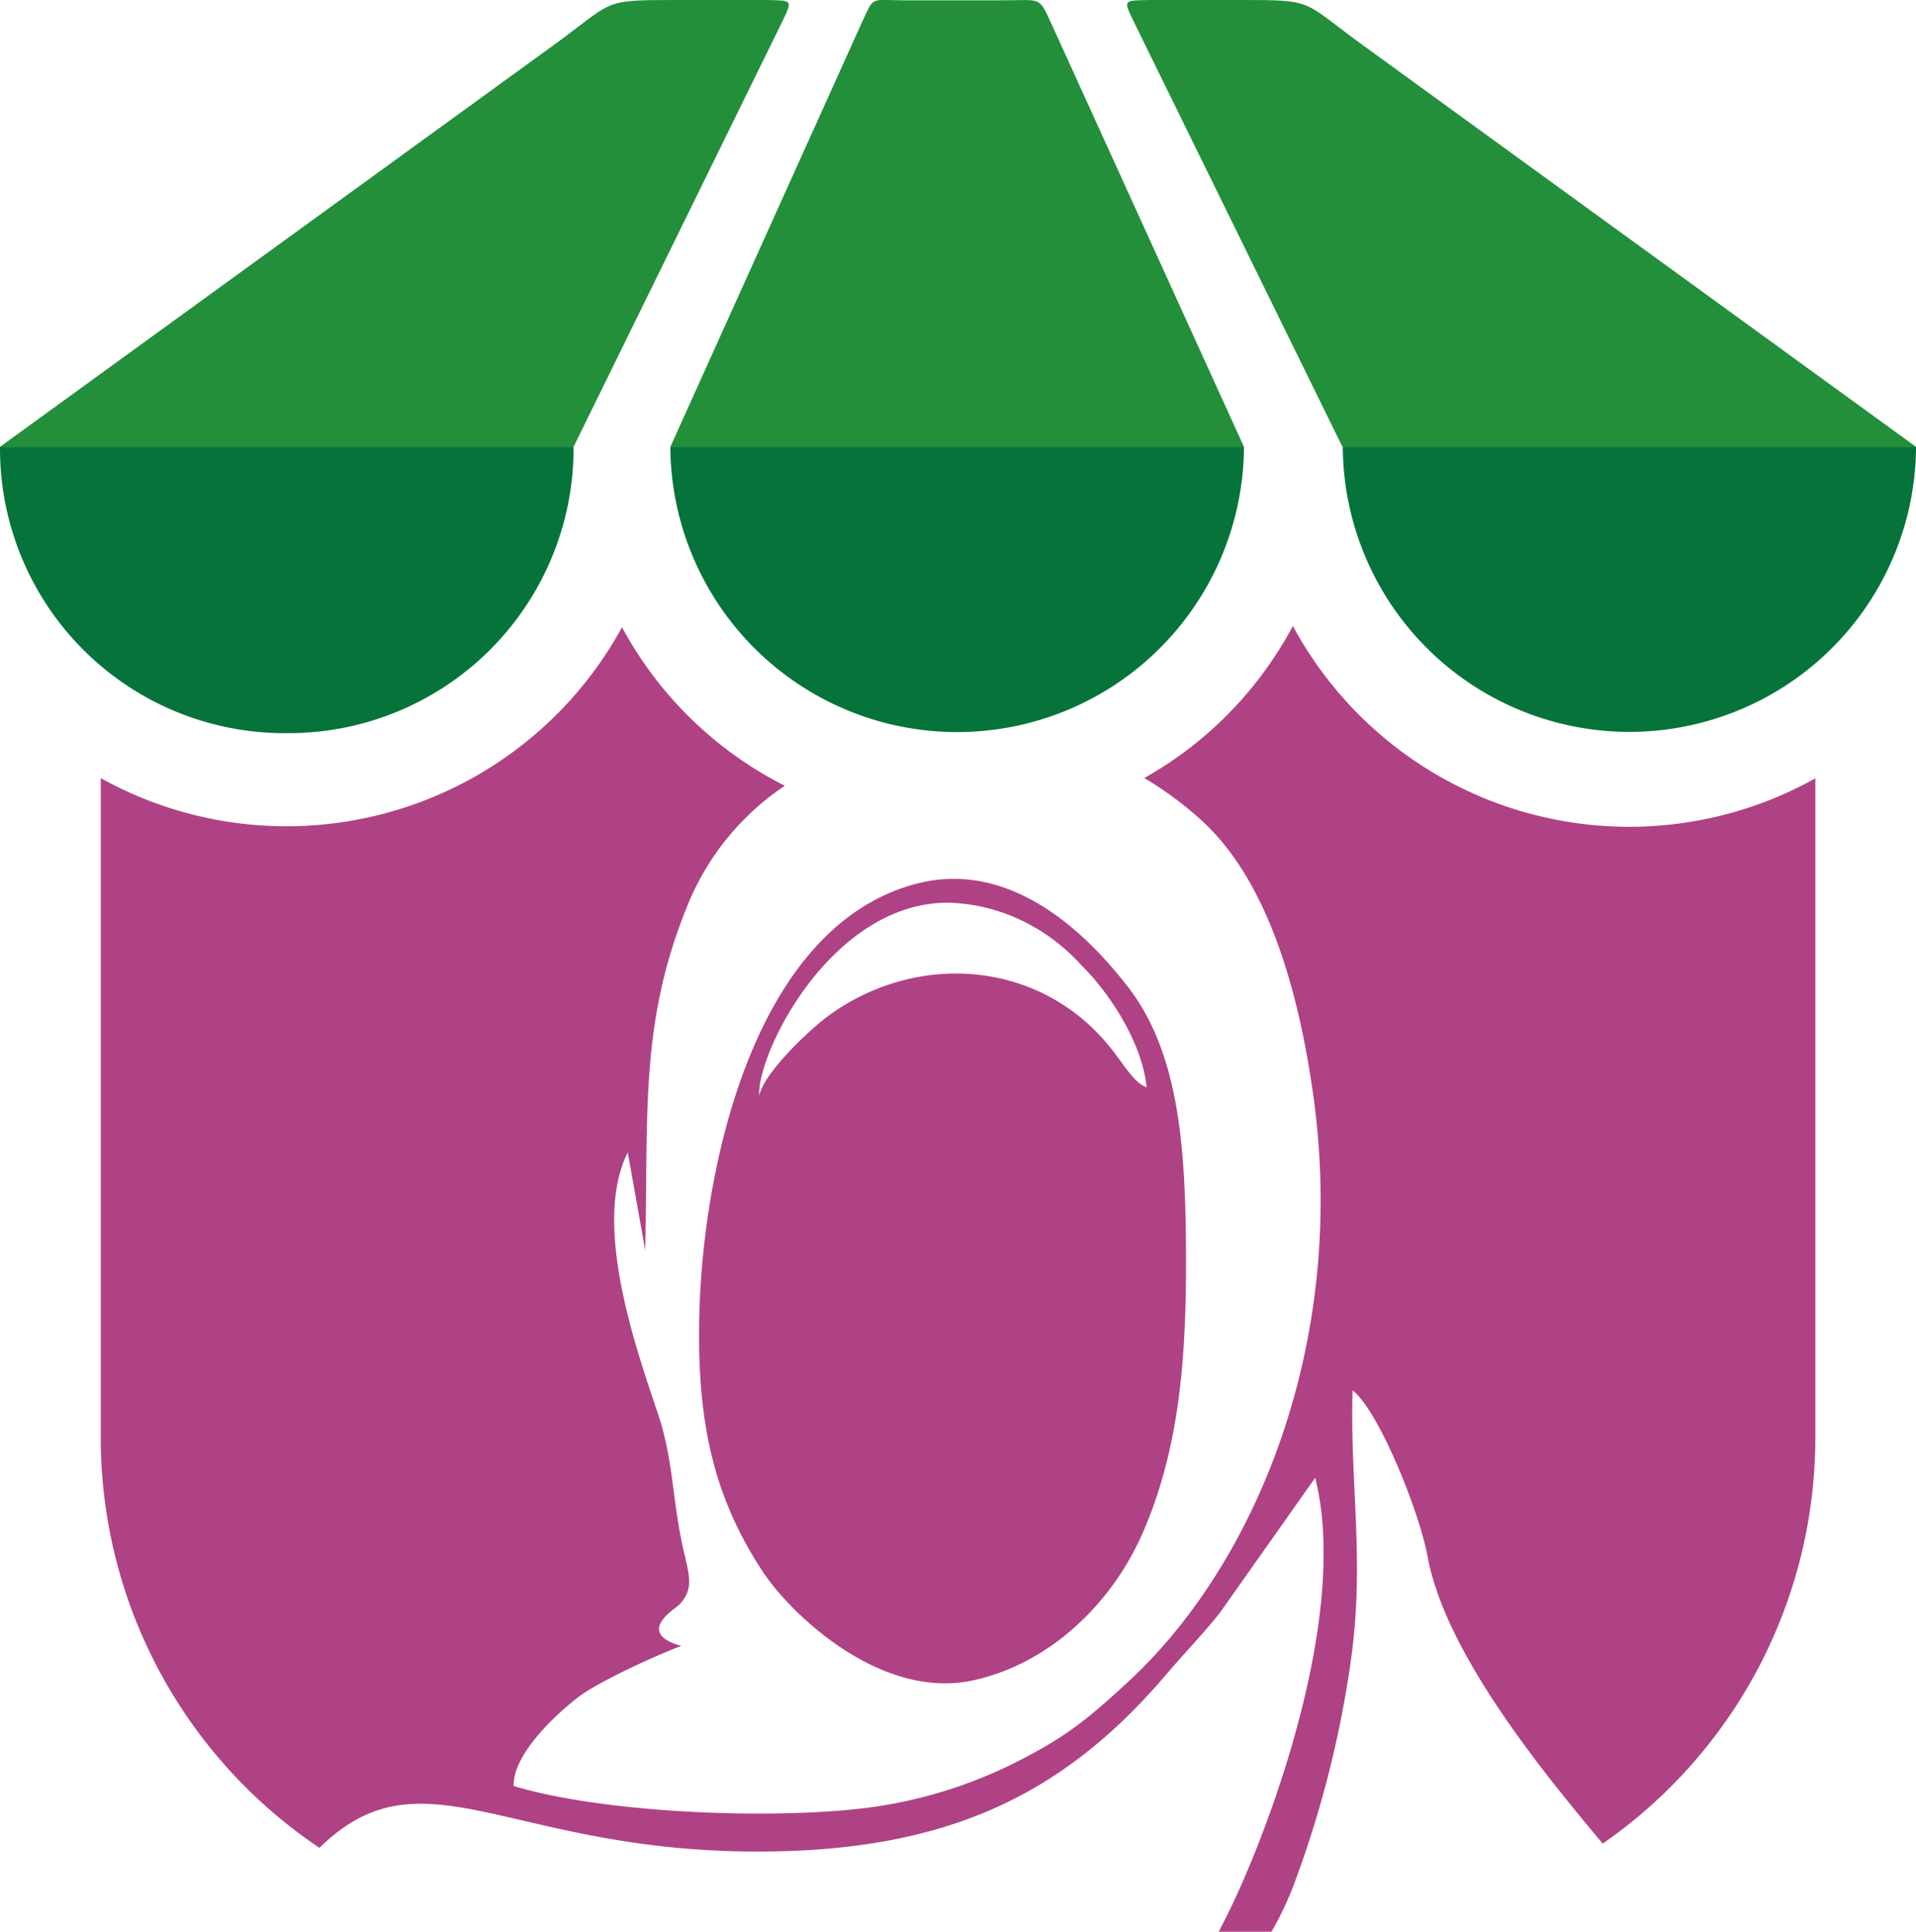
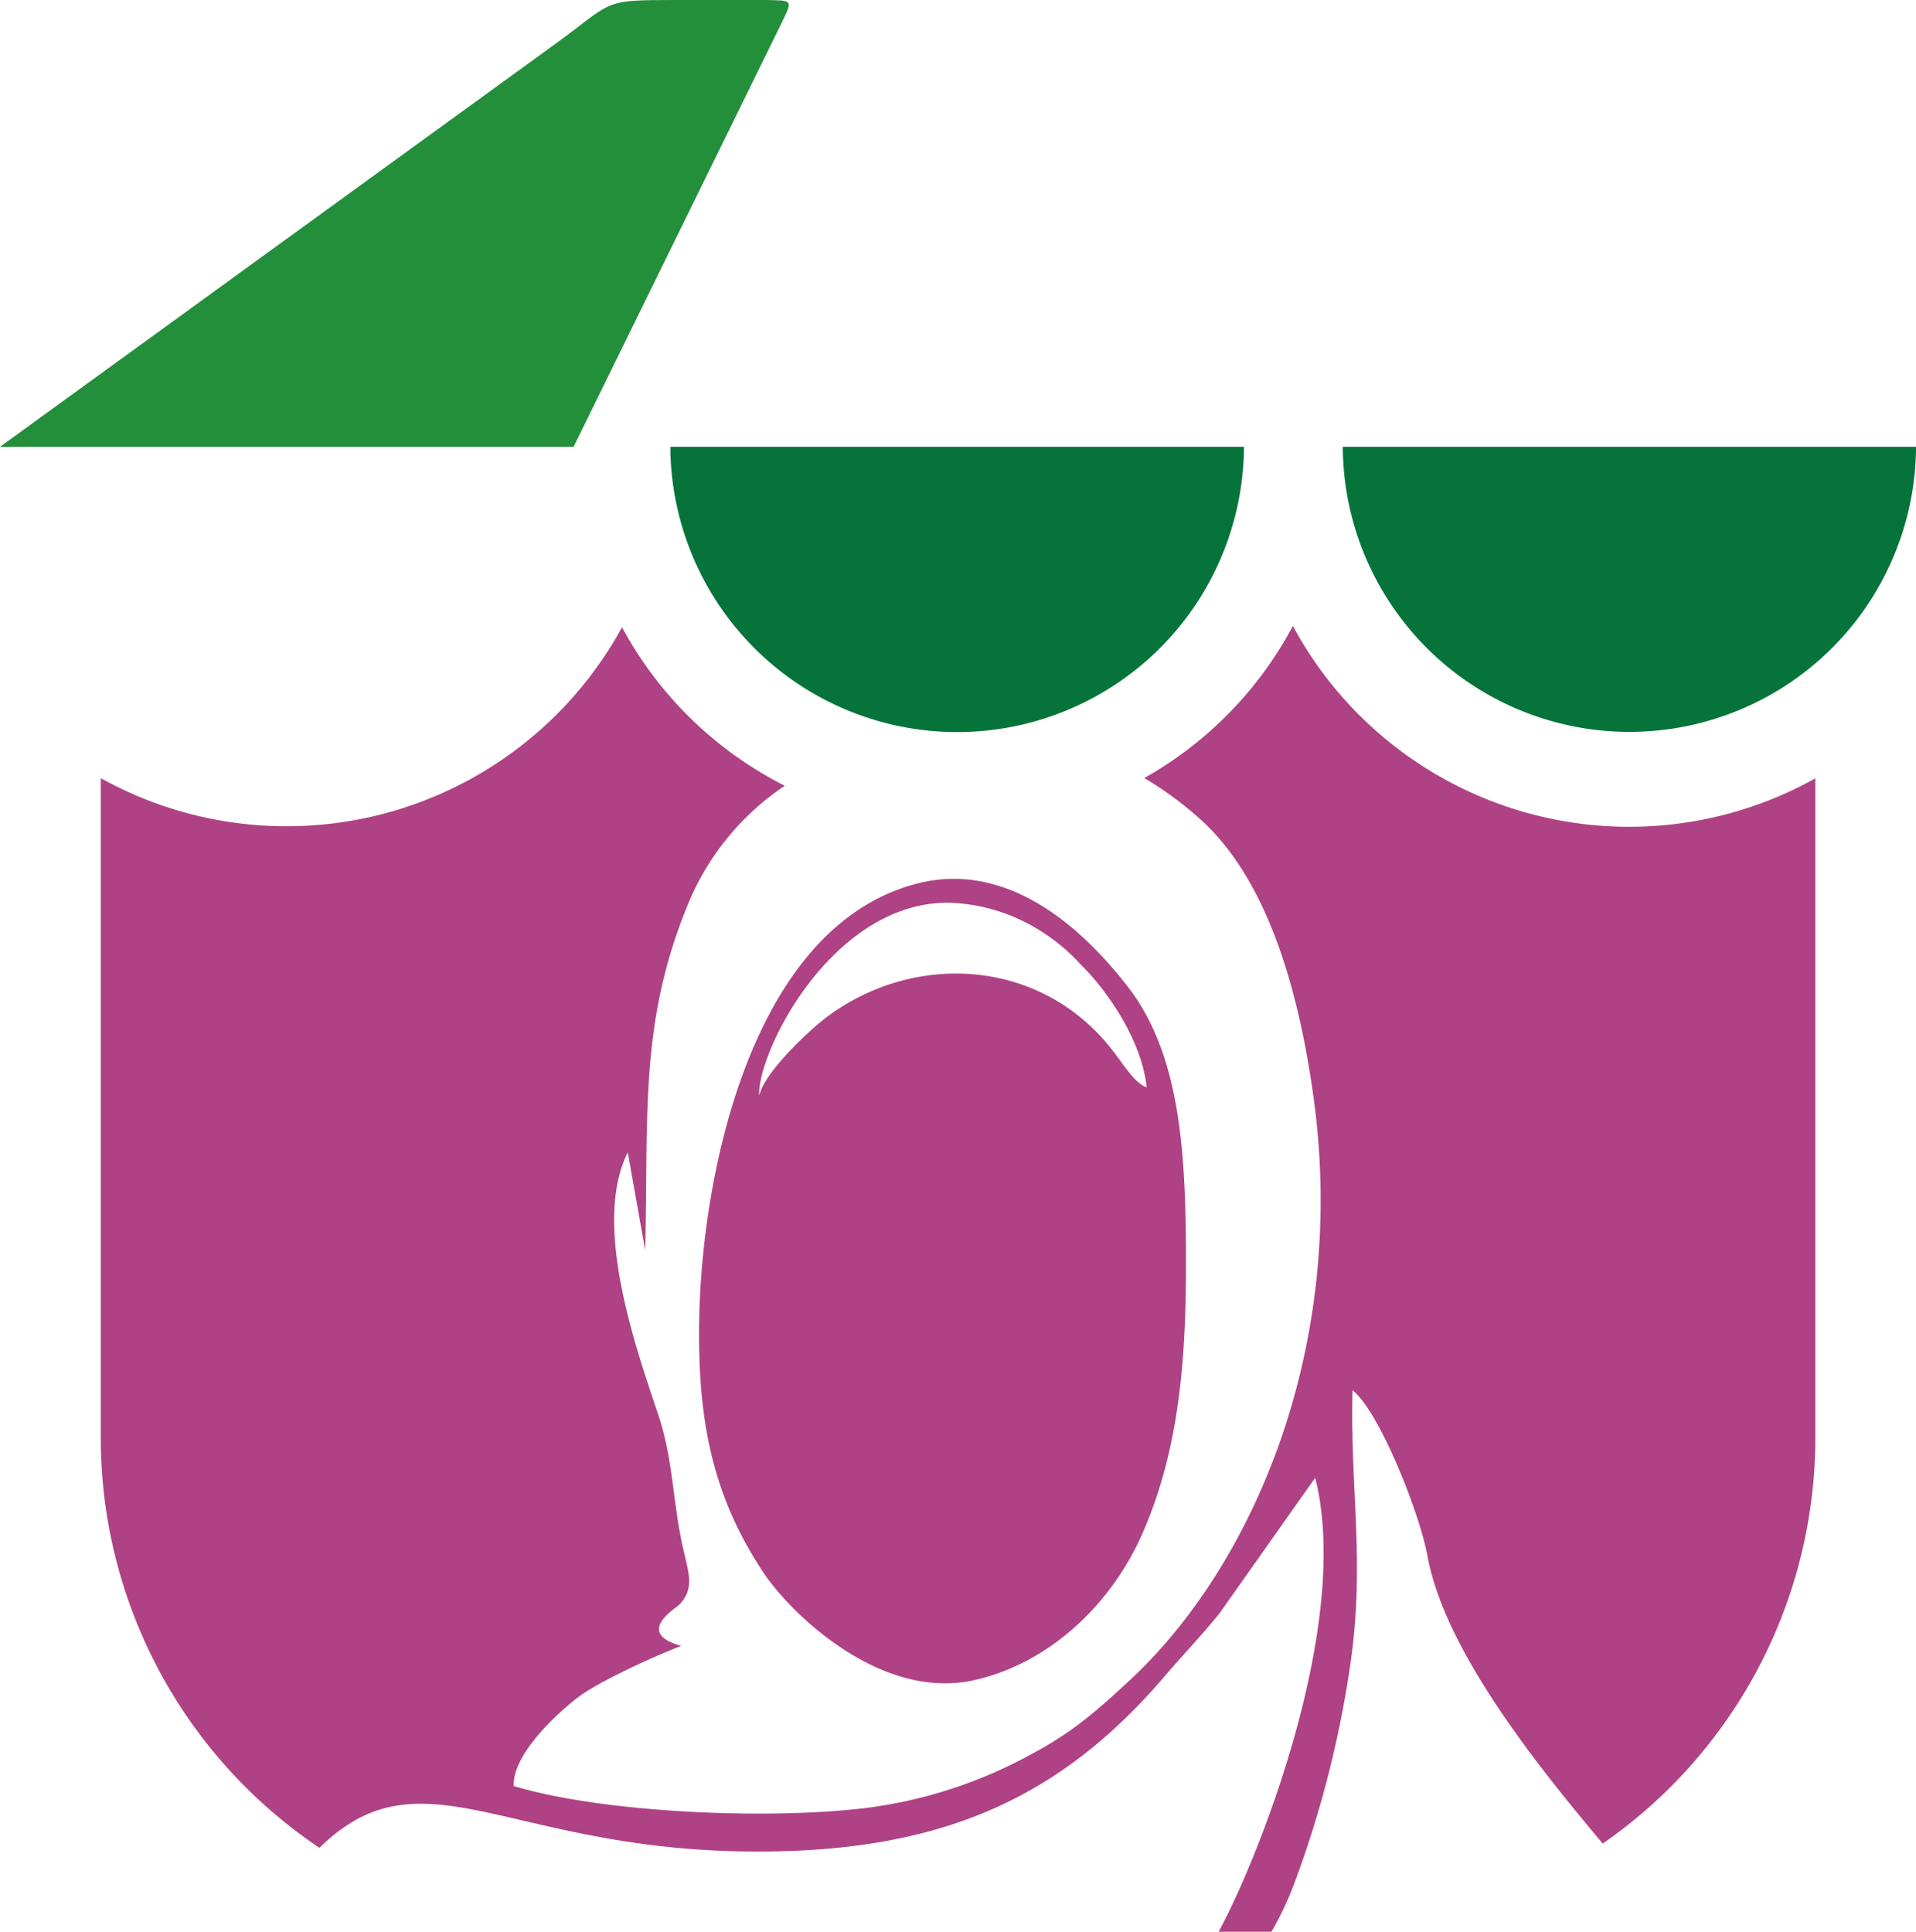
<svg xmlns="http://www.w3.org/2000/svg" viewBox="0 0 193.38 194.99">
  <defs>
    <style>.cls-1{fill:#af4284;}.cls-1,.cls-2,.cls-3{fill-rule:evenodd;}.cls-2{fill:#06743a;}.cls-3{fill:#238f3b;}</style>
  </defs>
  <title>rev_hawwabiz_1</title>
  <g id="Layer_2" data-name="Layer 2">
    <g id="Layer_1-2" data-name="Layer 1">
      <path class="cls-1" d="M183.22,78.54V145.2a49.85,49.85,0,0,1-21.46,40.88c-6.24-7.44-15.91-19.32-17.68-29-.82-4.47-4.93-14.72-7.57-16.75-.26,9.7,1.22,17-.13,27a107.1,107.1,0,0,1-5.66,22.53,33.15,33.15,0,0,1-2.39,5.12H123c1.1-2.08,2.13-4.3,3.12-6.69,4-9.59,9.63-27.23,6.62-39.13l-9.65,13.67c-1.85,2.3-3.63,4.11-5.52,6.34C107,181.52,95,187,75.91,186.88c-24.78-.13-33.31-10.53-43.67-.37A49.85,49.85,0,0,1,10.17,145.2V78.54A38.59,38.59,0,0,0,62.78,63.31a38.27,38.27,0,0,0,16.43,16,26.48,26.48,0,0,0-9.63,11.62c-5.09,12.13-4.12,21.43-4.46,35.26l-1.76-9.87c-3.66,7.29.92,20,3.08,26.48,1.52,4.58,1.42,8.59,2.48,13.37.59,2.66,1.23,4.2-.41,5.84-.34.35-4.47,2.8.25,4.12-2.67,1-8.34,3.61-10.36,5.14s-6.68,5.74-6.55,9c9.24,2.78,26.22,3.41,35.74,2.19a46.64,46.64,0,0,0,14.85-4.54c5.24-2.62,7.53-4.57,11.53-8.27,12.67-11.75,22.09-34,18.58-59.07-1.63-11.7-5-22.09-11.34-27.83a35.39,35.39,0,0,0-5.72-4.22,38.2,38.2,0,0,0,15-15.35,38.55,38.55,0,0,0,52.68,15.41Zm-106.58,32c.54-2.36,5.18-6.73,7.12-8.12,9-6.45,21.37-5.45,28.38,3.41,1.25,1.58,2.36,3.5,3.59,3.92-.48-4.74-4-9.79-6.6-12.34a19.38,19.38,0,0,0-5.45-4.22,18.29,18.29,0,0,0-8-2.08c-11.7,0-19.21,15-19.06,19.43ZM92.37,89.23C76.1,93.61,71,117.71,70.59,132.4c-.3,10.9,1.35,18.55,6.38,26.21,2.86,4.35,11.92,13,21.22,11,7.68-1.66,14-7.67,17.16-14.93,3.77-8.66,4.41-18,4.35-28.43s-.68-20.11-6-26.82C110.09,94.81,102.32,86.55,92.37,89.23Z" />
      <path class="cls-2" d="M125.55,45.1v.38a28.95,28.95,0,0,1-57.89,0V45.1Z" />
-       <path class="cls-3" d="M67.66,45.1h57.89L106.25,2.69c-1.45-3.14-1-2.66-5-2.66H91C87.78,0,88.24-.38,87,2.24Z" />
-       <path class="cls-2" d="M57.89,45.1v.38A28.76,28.76,0,0,1,28.92,74,28.72,28.72,0,0,1,0,45.48V45.1Z" />
      <path class="cls-3" d="M0,45.1H57.89l21-42.79C80.05-.08,80,.06,77.3,0H68.18C60.6,0,62.05.08,55.87,4.56Z" />
      <path class="cls-2" d="M135.53,45.1v.38a28.93,28.93,0,0,0,57.85,0V45.1Z" />
-       <path class="cls-3" d="M193.38,45.1H135.49l-21-42.79C113.33-.08,113.34.06,116.08,0h9.12c7.59,0,6.13.05,12.31,4.53Z" />
    </g>
  </g>
</svg>